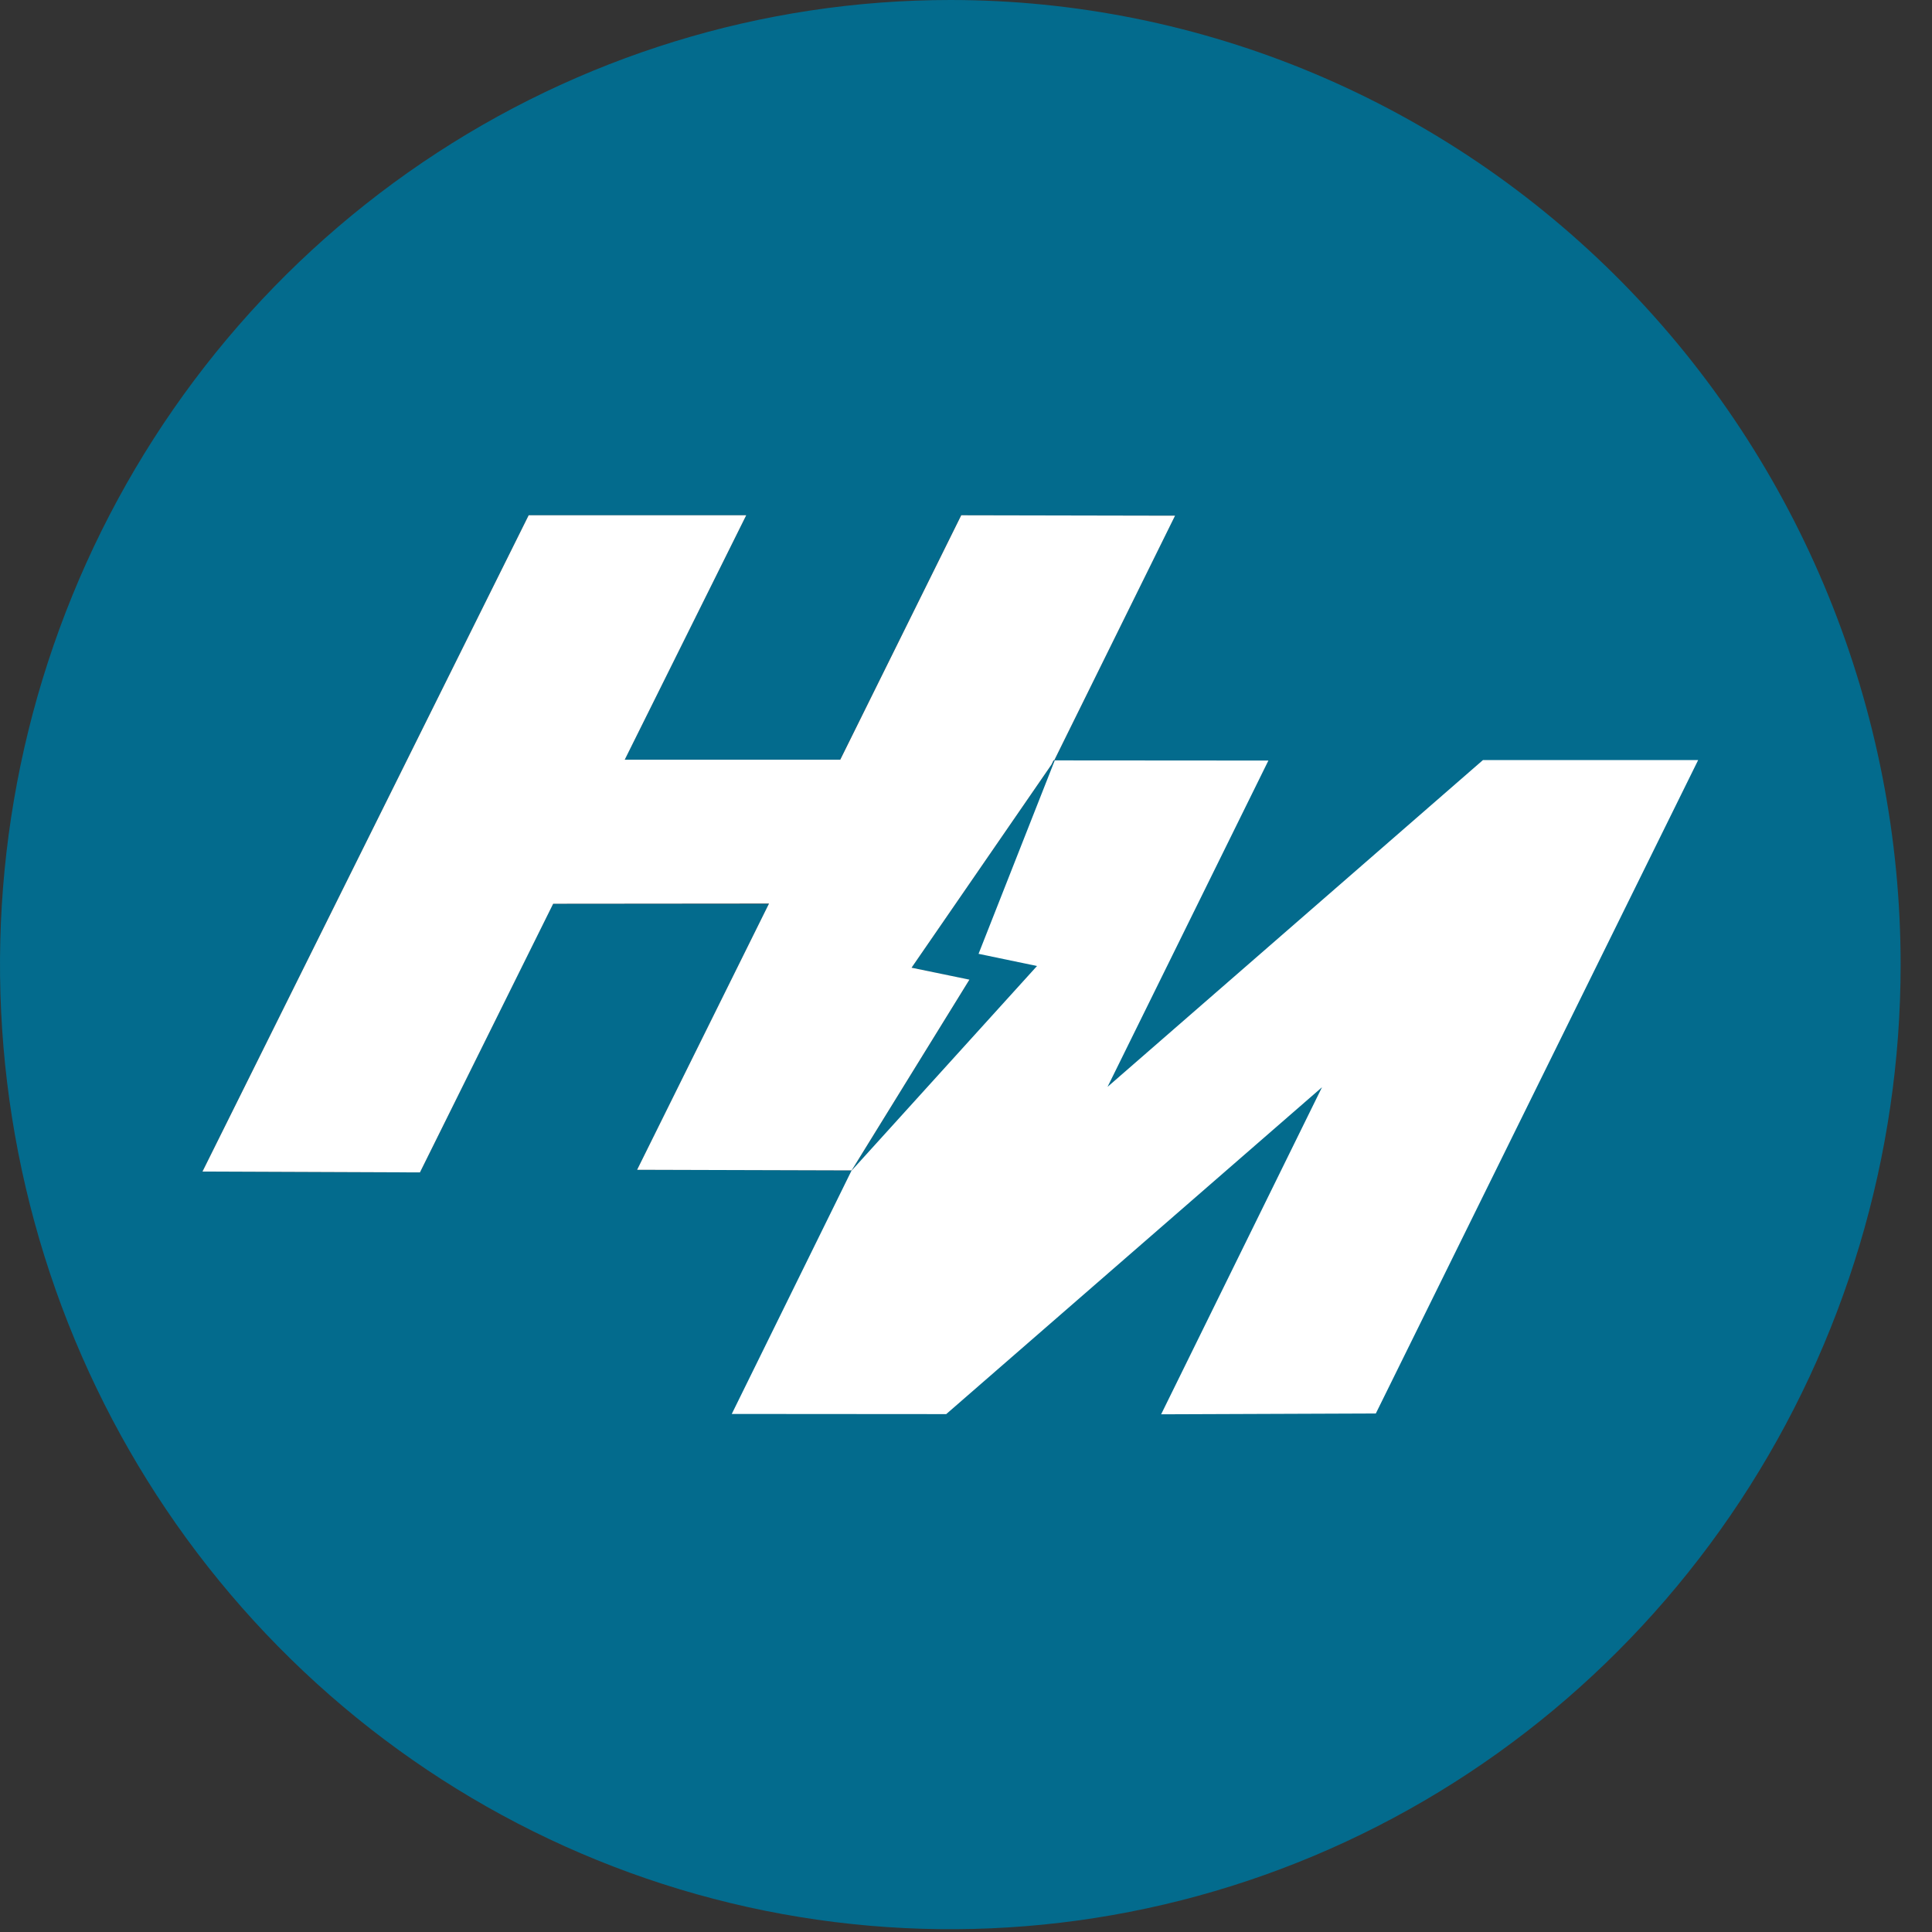
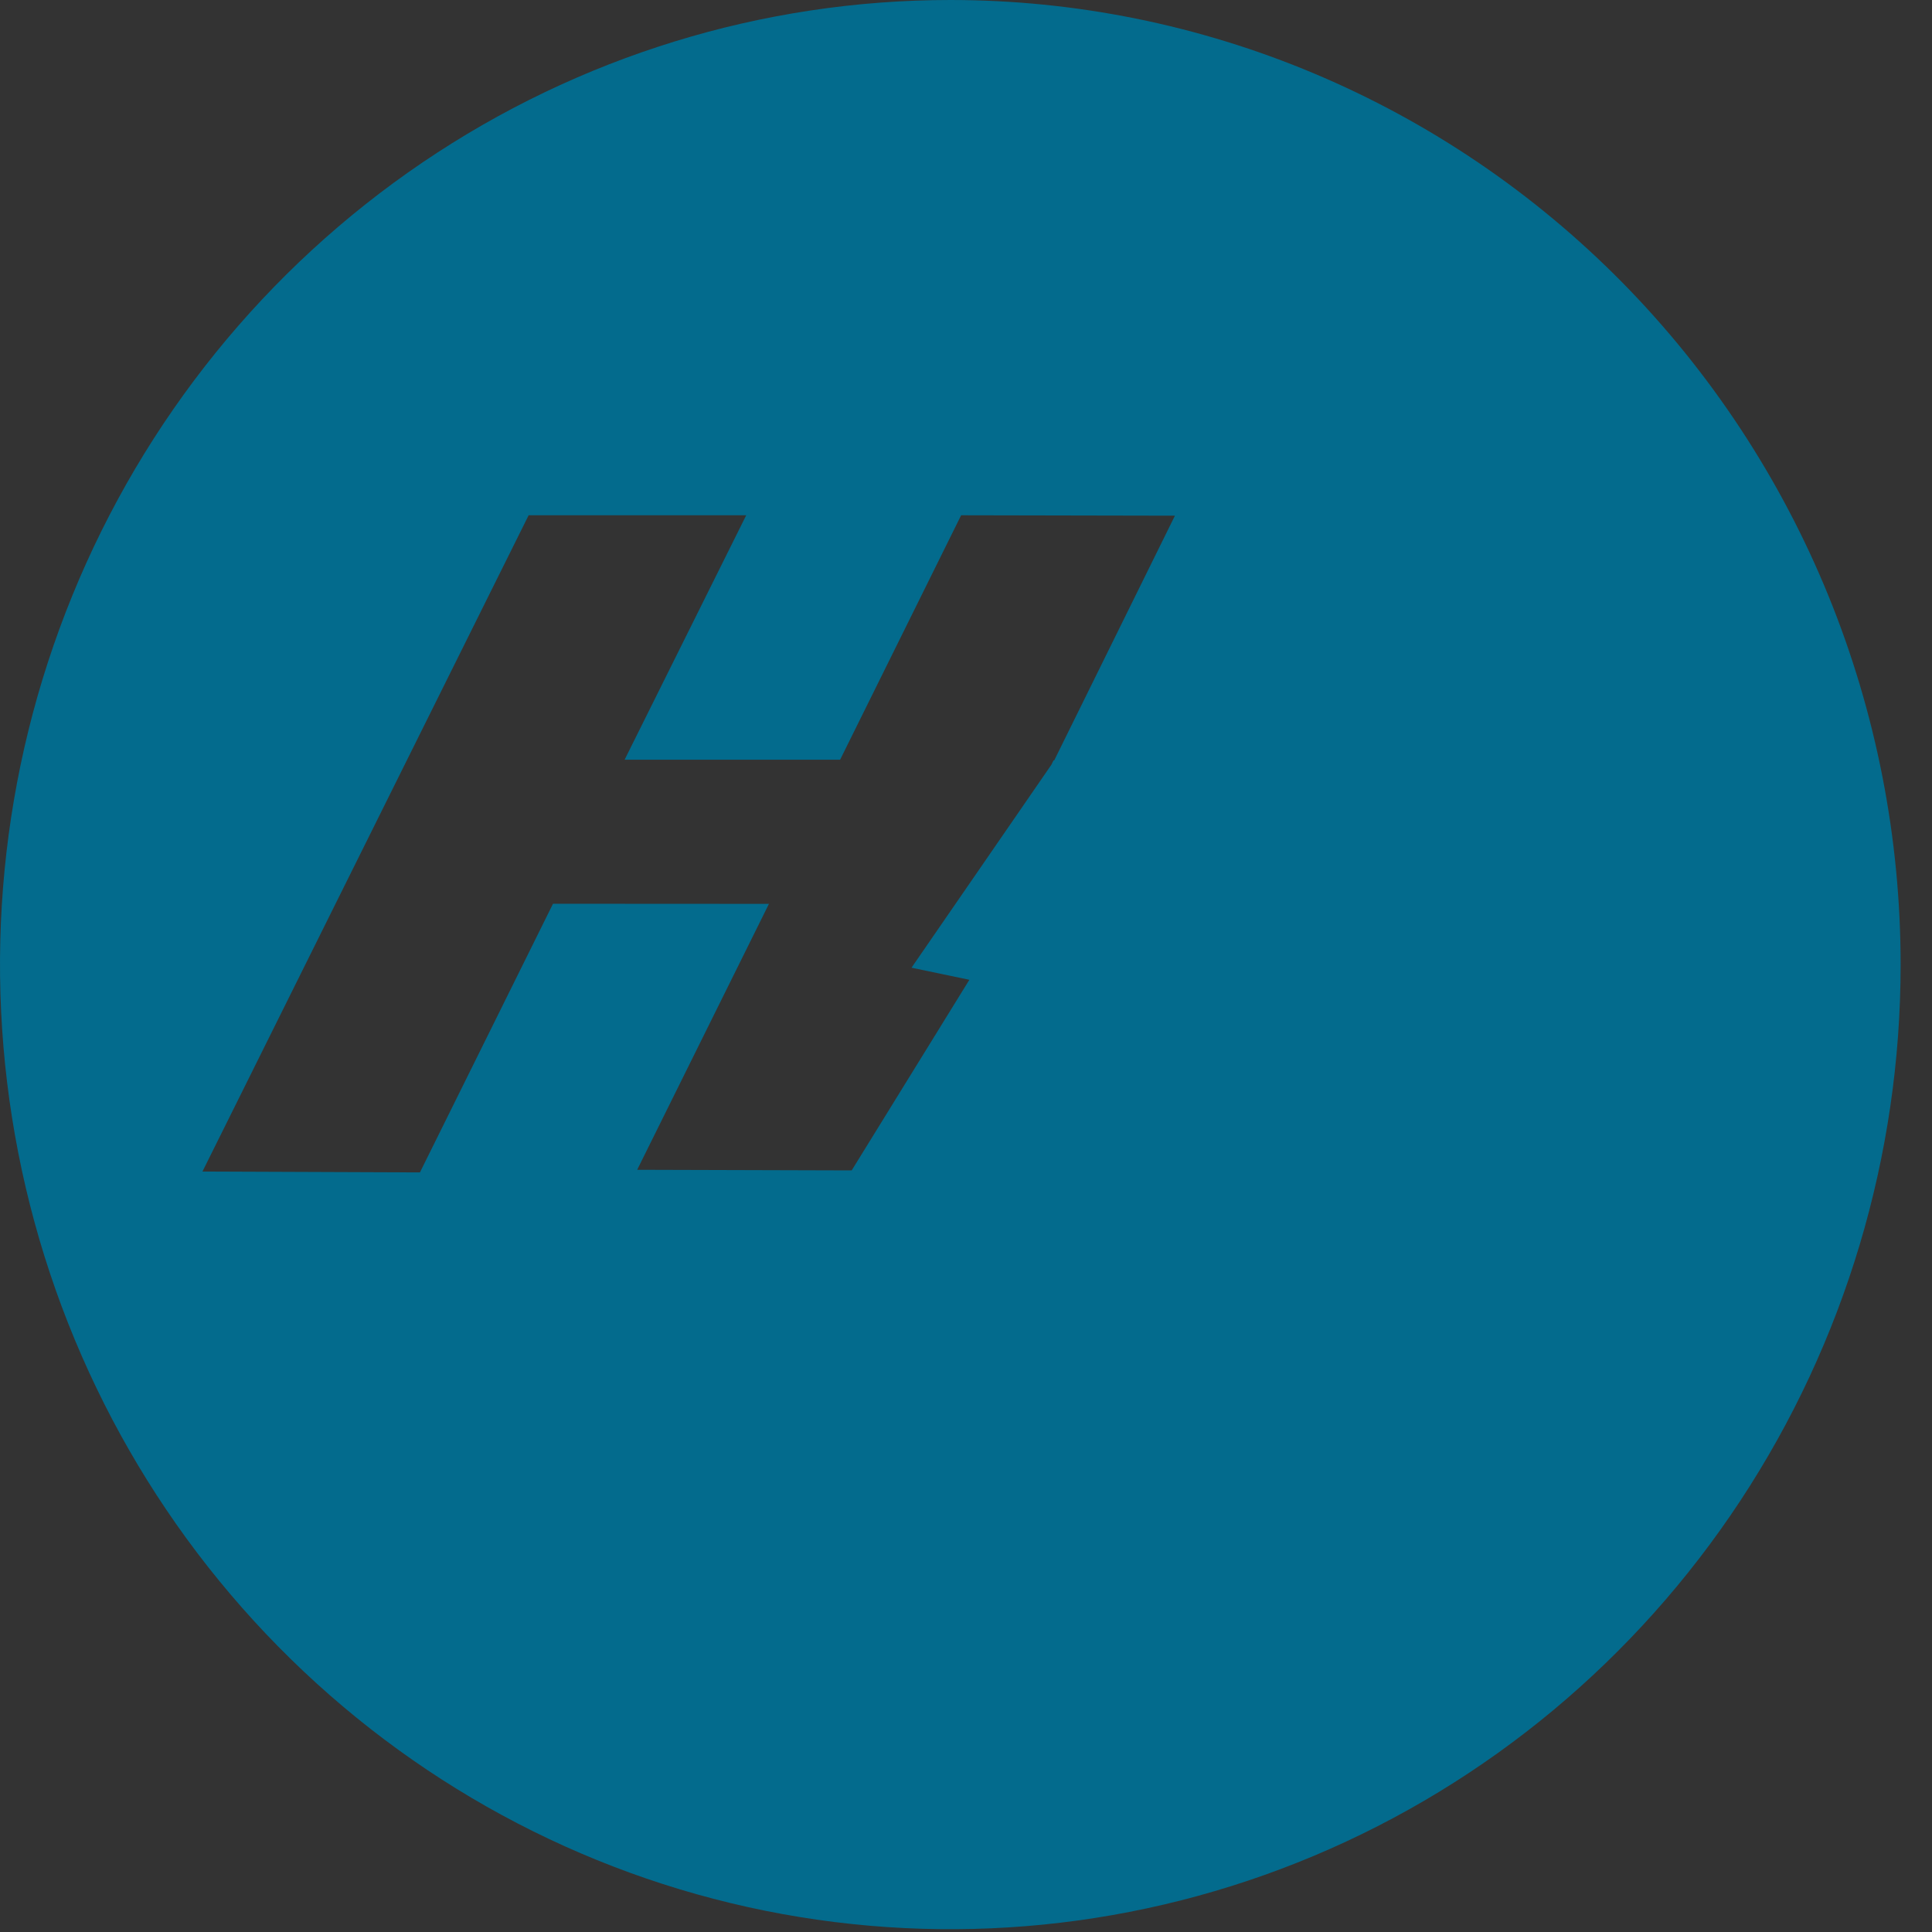
<svg xmlns="http://www.w3.org/2000/svg" width="50" height="50" viewBox="0 0 50 50" fill="none">
  <rect x="0" y="0" width="50" height="50" fill="#333333" stroke="none" />
  <path d="M24.594 0C19.73 8.75841e-08 14.975 1.464 10.931 4.207C6.887 6.95 3.734 10.848 1.873 15.41C0.011 19.971 -0.476 24.99 0.472 29.832C1.421 34.675 3.763 39.123 7.202 42.614C10.641 46.106 15.023 48.484 19.793 49.448C24.564 50.411 29.509 49.918 34.003 48.029C38.497 46.14 42.338 42.941 45.041 38.837C47.744 34.732 49.188 29.906 49.188 24.969C49.189 21.69 48.553 18.443 47.318 15.414C46.082 12.385 44.27 9.632 41.987 7.313C39.703 4.995 36.991 3.156 34.007 1.901C31.023 0.646 27.824 -5.81631e-08 24.594 0ZM14.312 23.389L10.868 30.342L5.239 30.32L13.681 13.335H19.312L16.165 19.661H21.742L24.874 13.335L30.407 13.346L27.283 19.679H27.264L27.212 19.788L23.59 25.044L25.087 25.357L22.052 30.273L22.042 30.29L16.49 30.274L19.9 23.392L14.312 23.389Z" fill="#036B8D" />
-   <path d="M38.378 19.671L28.663 28.128L32.826 19.683L27.297 19.679L25.325 24.685L26.838 25L22.039 30.296L22.042 30.29H22.04L18.938 36.593L24.488 36.597L34.213 28.138L30.05 36.602L35.606 36.581L43.948 19.671H38.378Z" fill="white" />
-   <path d="M30.41 13.346L27.283 19.679H27.265L27.212 19.788L23.591 25.044L25.087 25.353L25.086 25.357L22.051 30.273L22.041 30.29L16.489 30.274L16.492 30.267L19.902 23.384L14.316 23.389L10.868 30.342L5.24 30.32L13.682 13.335H19.312L16.168 19.661H21.746L24.877 13.335L30.41 13.346Z" fill="white" />
</svg>